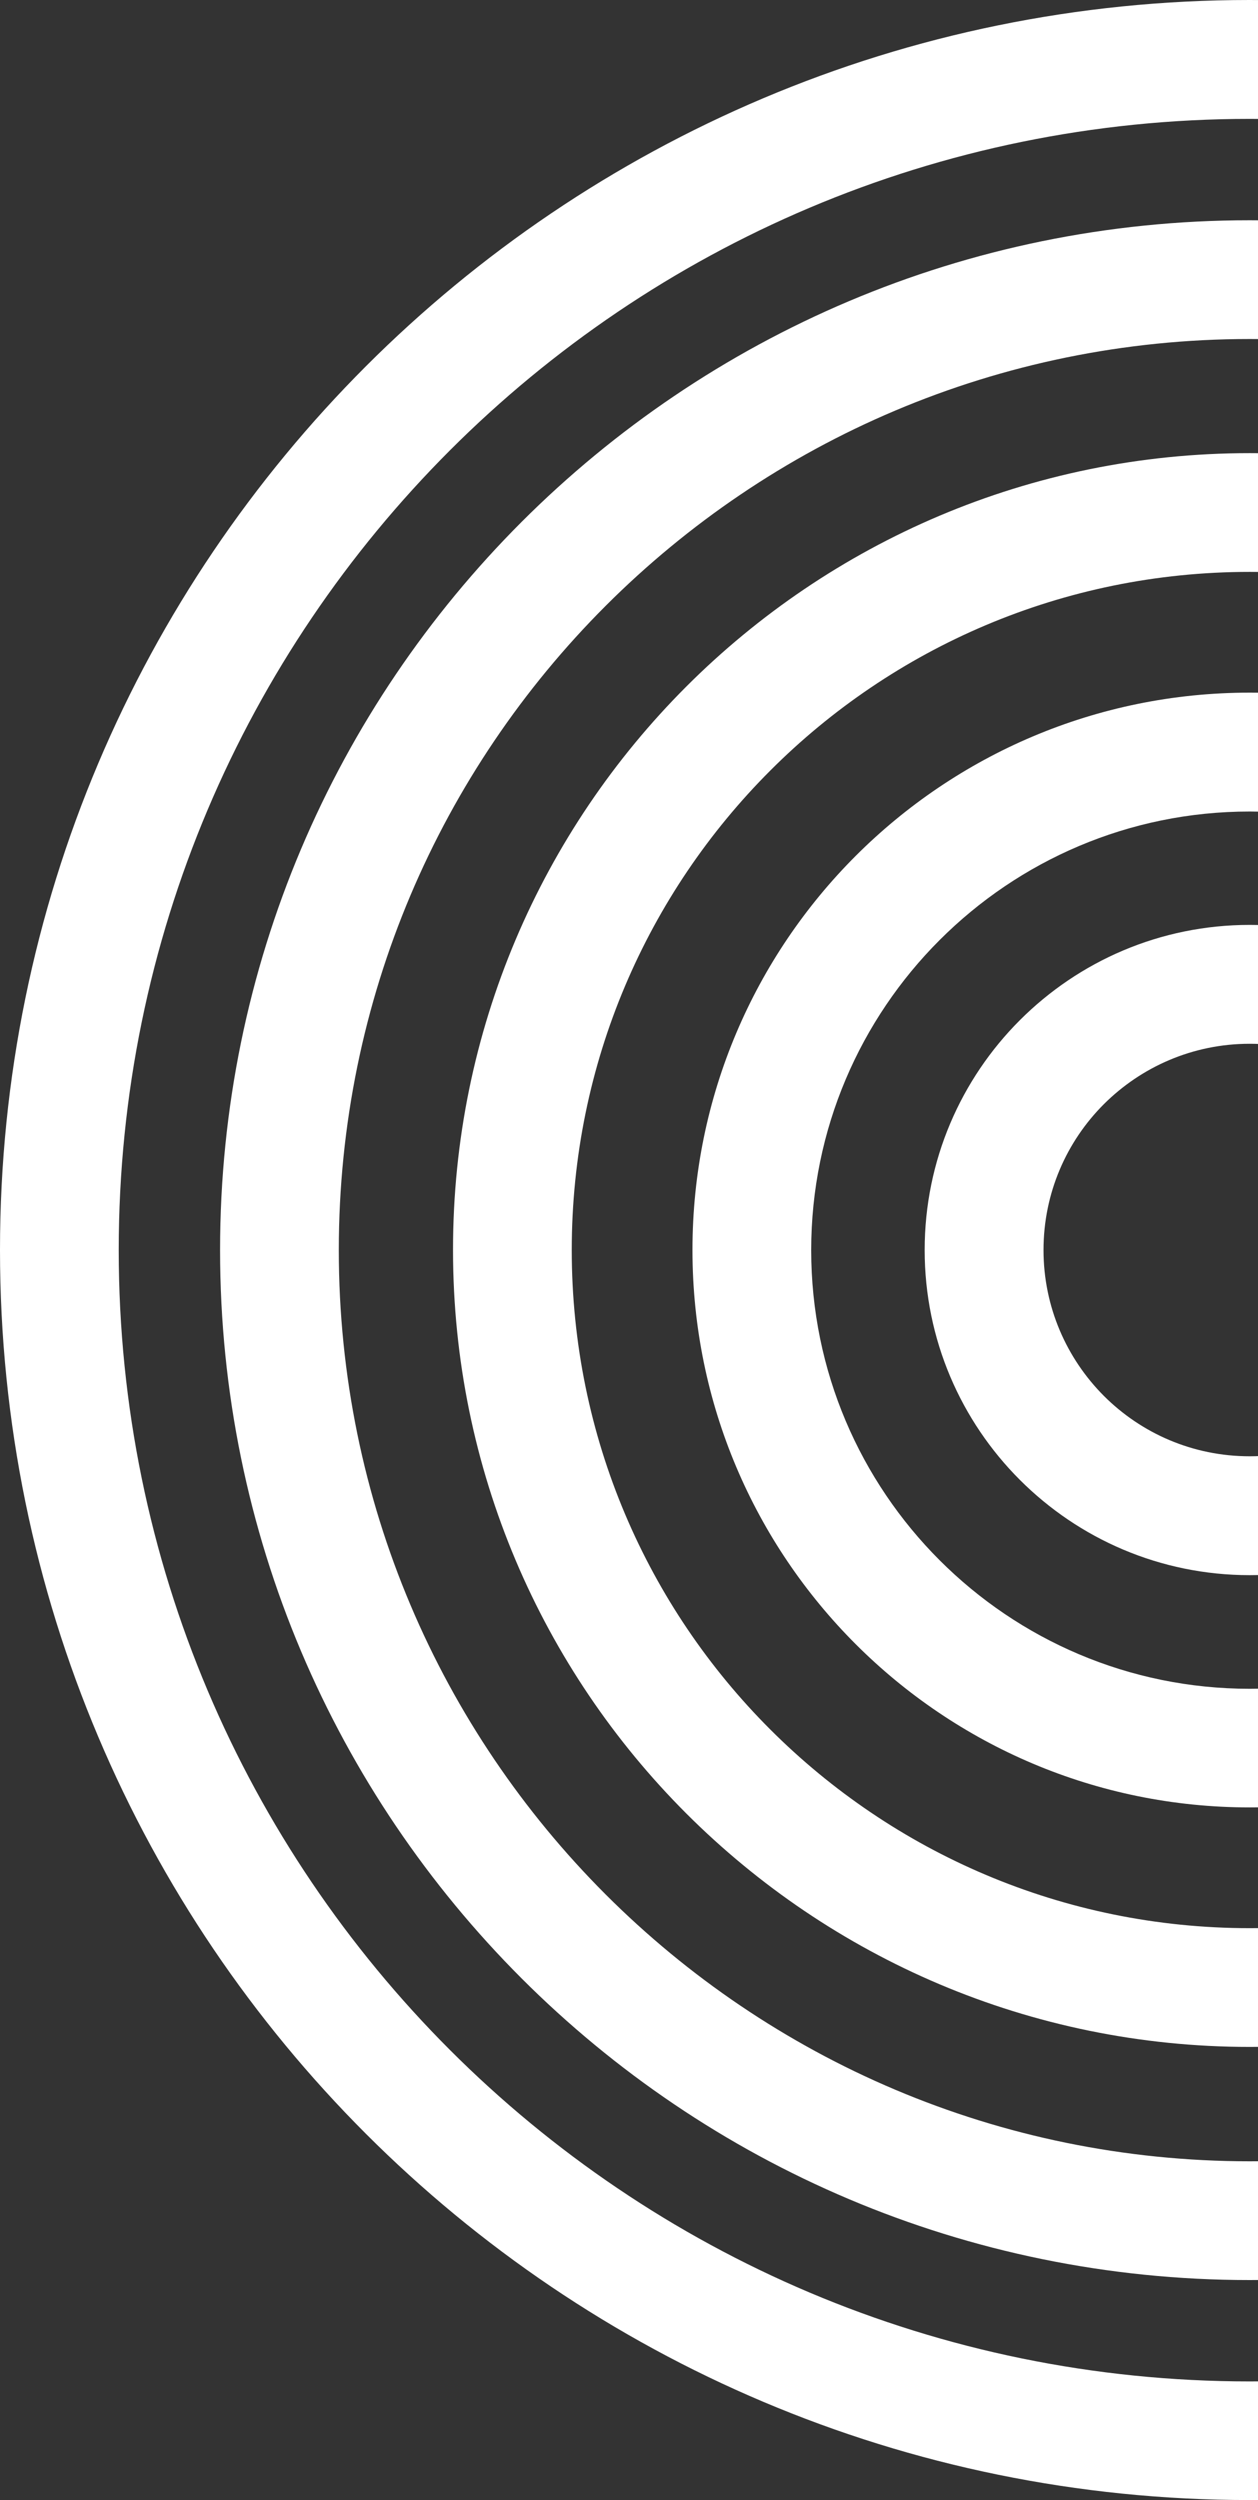
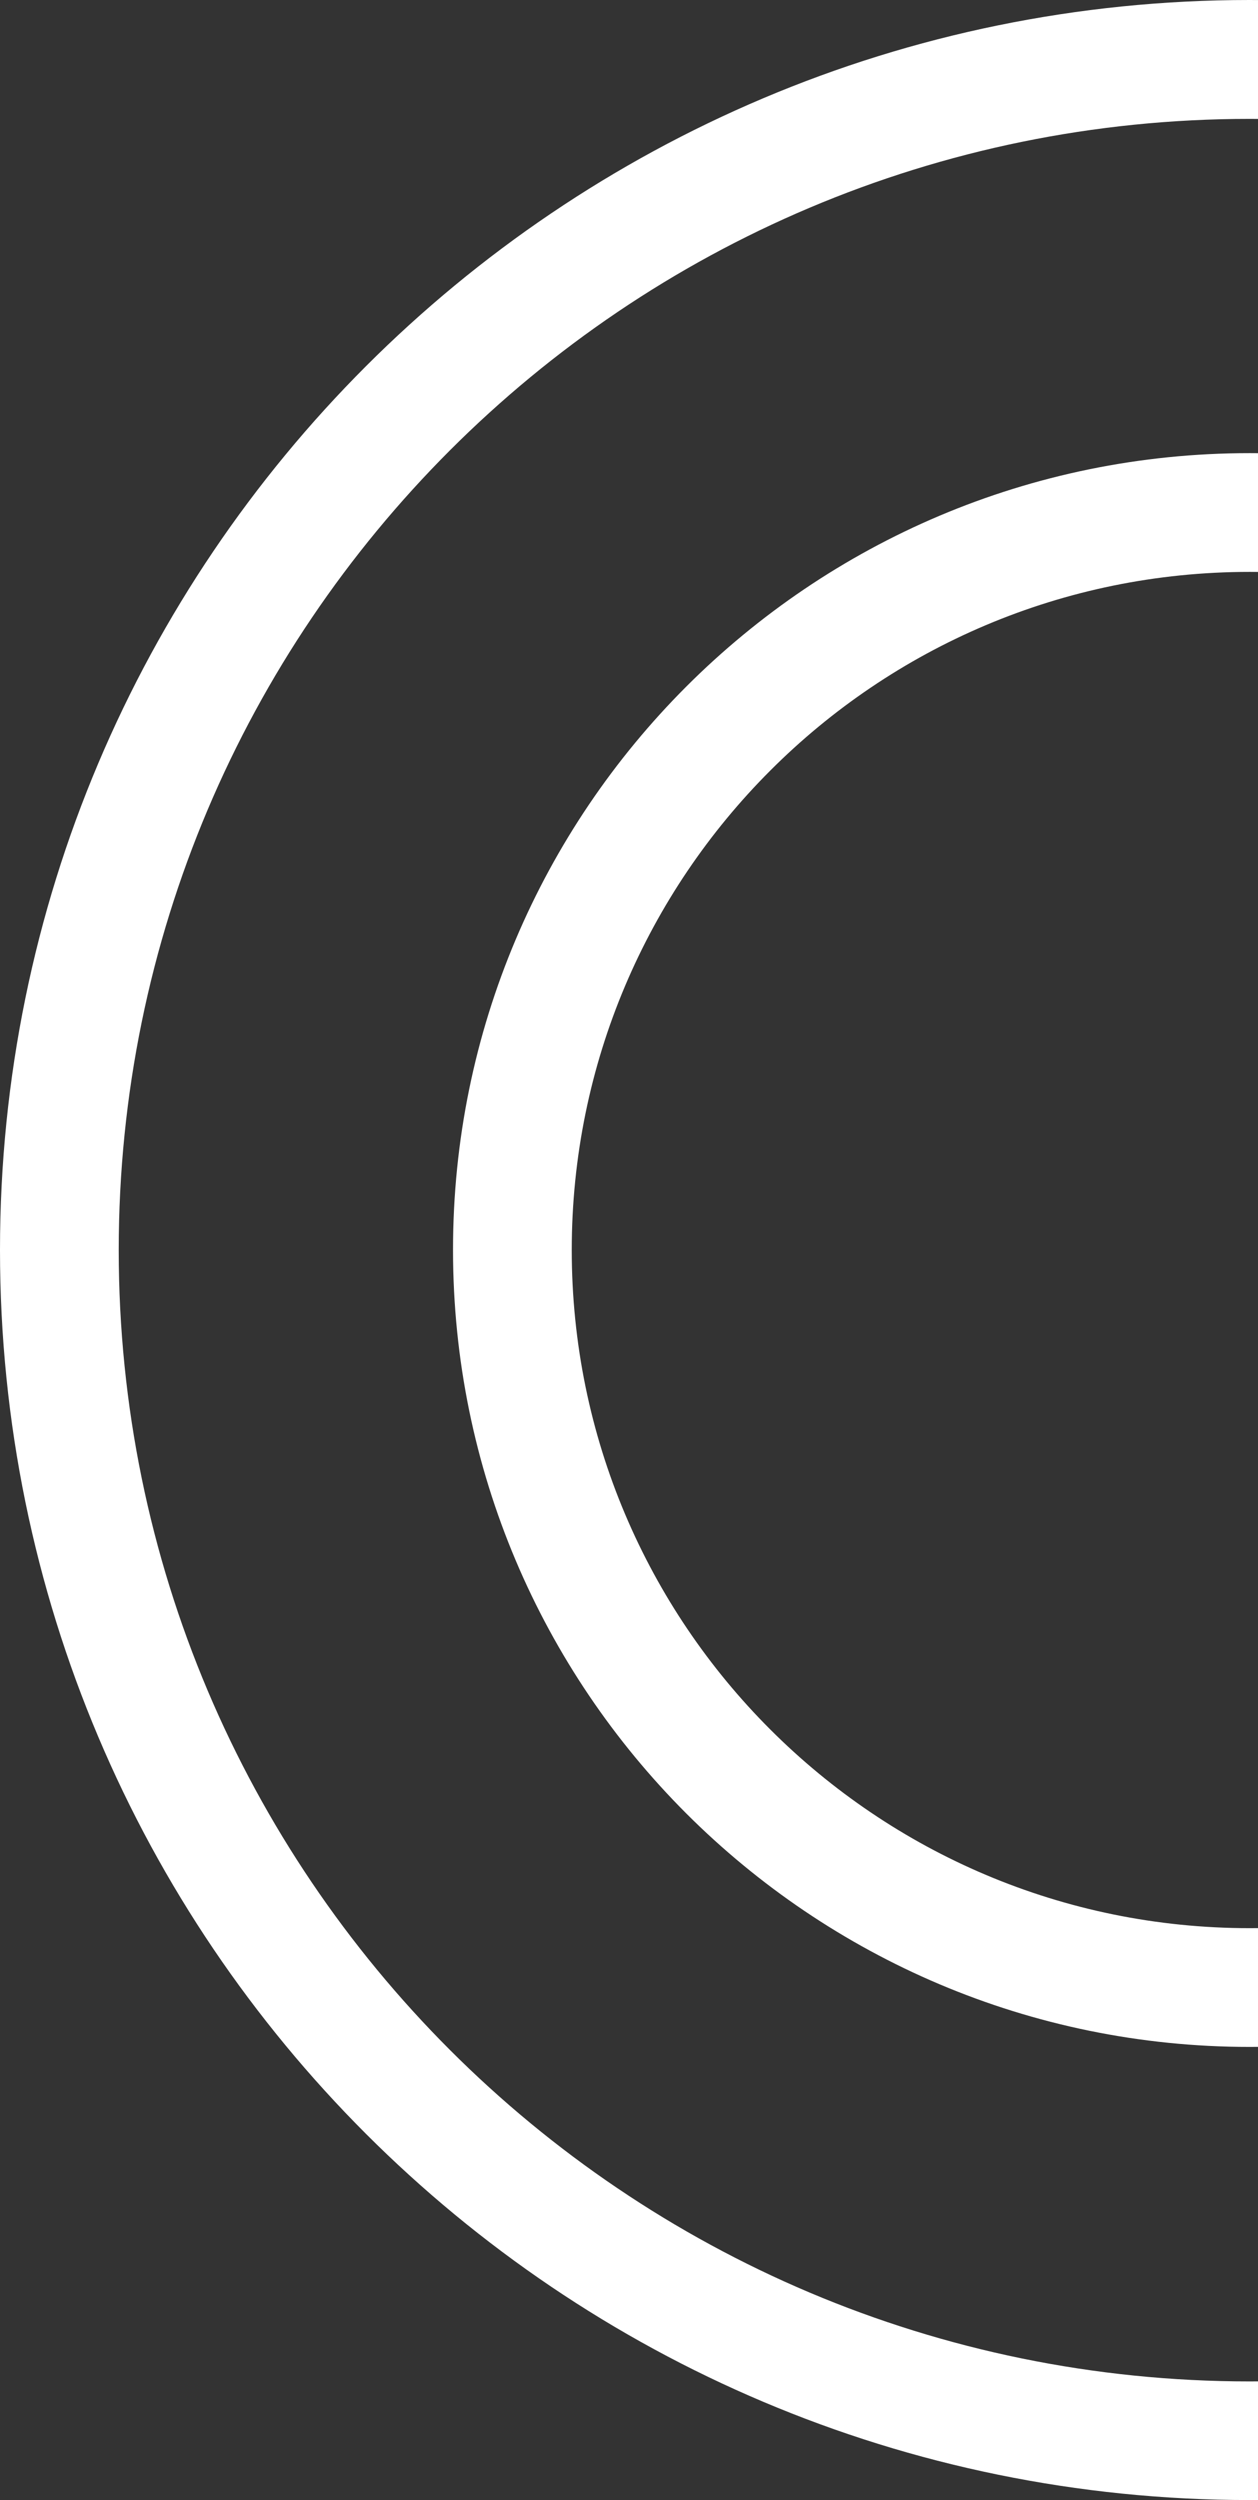
<svg xmlns="http://www.w3.org/2000/svg" width="380" height="755" viewBox="0 0 380 755" fill="none">
  <rect x="0" y="0" width="380" height="755" fill="#333333" stroke="none" />
-   <path d="M258.474 258.474C288.939 228.01 331.03 209.173 377.5 209.173C423.97 209.173 466.062 228.01 496.526 258.474C526.99 288.939 545.827 331.03 545.827 377.5C545.827 423.97 526.99 466.062 496.526 496.526C466.062 526.99 423.97 545.827 377.5 545.827C331.03 545.827 288.939 526.99 258.474 496.526C228.01 466.062 209.173 423.97 209.173 377.5C209.173 331.03 228.01 288.939 258.474 258.474ZM377.5 245.073C340.92 245.073 307.814 259.909 283.842 283.88C259.871 307.851 245.035 340.958 245.035 377.538C245.035 414.118 259.871 447.224 283.842 471.195C307.814 495.167 340.92 510.003 377.5 510.003C414.08 510.003 447.186 495.167 471.158 471.195C495.129 447.224 509.965 414.118 509.965 377.538C509.965 340.958 495.129 307.851 471.158 283.88C447.186 259.909 414.08 245.073 377.5 245.073Z" fill="white" />
  <path d="M207.323 207.323C250.887 163.759 311.022 136.844 377.5 136.844C443.978 136.844 504.114 163.797 547.677 207.323C591.241 250.887 618.156 311.06 618.156 377.5C618.156 443.978 591.203 504.113 547.677 547.677C504.114 591.24 443.94 618.156 377.5 618.156C311.022 618.156 250.887 591.203 207.323 547.677C163.76 504.113 136.844 443.94 136.844 377.5C136.806 311.06 163.76 250.887 207.323 207.323ZM377.5 172.706C320.951 172.706 269.724 195.62 232.691 232.691C195.621 269.762 172.706 320.951 172.706 377.5C172.706 434.049 195.621 485.276 232.691 522.309C269.762 559.379 320.951 582.294 377.5 582.294C434.049 582.294 485.276 559.379 522.309 522.309C559.38 485.238 582.294 434.049 582.294 377.5C582.294 320.951 559.38 269.724 522.309 232.691C485.276 195.62 434.049 172.706 377.5 172.706Z" fill="white" />
-   <path d="M157.568 157.606C213.854 101.321 291.619 66.516 377.5 66.516C463.381 66.516 541.146 101.321 597.432 157.606C653.717 213.892 688.522 291.656 688.522 377.538C688.522 463.419 653.717 541.184 597.432 597.469C541.146 653.754 463.381 688.56 377.5 688.56C291.619 688.56 213.854 653.754 157.568 597.469C101.283 541.184 66.478 463.419 66.478 377.538C66.478 291.619 101.283 213.892 157.568 157.606ZM377.5 102.378C301.509 102.378 232.729 133.182 182.937 182.974C133.144 232.767 102.34 301.547 102.34 377.538C102.34 453.528 133.144 522.309 182.937 572.101C232.729 621.893 301.509 652.698 377.5 652.698C453.491 652.698 522.271 621.893 572.063 572.101C621.856 522.309 652.66 453.528 652.66 377.538C652.66 301.547 621.856 232.767 572.063 182.974C522.271 133.182 453.491 102.378 377.5 102.378Z" fill="white" />
  <path d="M110.57 110.57C178.897 42.242 273.272 0 377.5 0C481.728 0 576.103 42.242 644.43 110.57C712.758 178.897 755 273.272 755 377.5C755 481.728 712.758 576.103 644.43 644.43C576.103 712.758 481.728 755 377.5 755C273.272 755 178.897 712.758 110.57 644.43C42.242 576.141 0 481.766 0 377.5C0 273.272 42.242 178.897 110.57 110.57ZM377.5 35.9C283.163 35.9 197.772 74.141 135.938 135.976C74.103 197.81 35.862 283.201 35.862 377.538C35.862 471.875 74.103 557.266 135.938 619.1C197.772 680.935 283.163 719.175 377.5 719.175C471.837 719.175 557.228 680.935 619.062 619.1C680.897 557.266 719.138 471.875 719.138 377.538C719.138 283.201 680.897 197.81 619.062 135.976C557.228 74.141 471.837 35.9 377.5 35.9Z" fill="white" />
-   <path d="M308.078 308.078C325.858 290.298 350.396 279.312 377.5 279.312C404.605 279.312 429.142 290.298 446.922 308.078C464.703 325.858 475.688 350.396 475.688 377.5C475.688 404.605 464.703 429.142 446.922 446.922C429.142 464.703 404.605 475.688 377.5 475.688C350.396 475.688 325.858 464.703 308.078 446.922C290.298 429.142 279.312 404.605 279.312 377.5C279.312 350.396 290.298 325.858 308.078 308.078ZM377.5 315.212C360.286 315.212 344.733 322.196 333.446 333.446C322.159 344.733 315.212 360.286 315.212 377.5C315.212 394.714 322.196 410.267 333.446 421.554C344.733 432.841 360.286 439.787 377.5 439.787C394.714 439.787 410.267 432.804 421.554 421.554C432.841 410.267 439.788 394.714 439.788 377.5C439.788 360.286 432.804 344.733 421.554 333.446C410.267 322.196 394.714 315.212 377.5 315.212Z" fill="white" />
</svg>